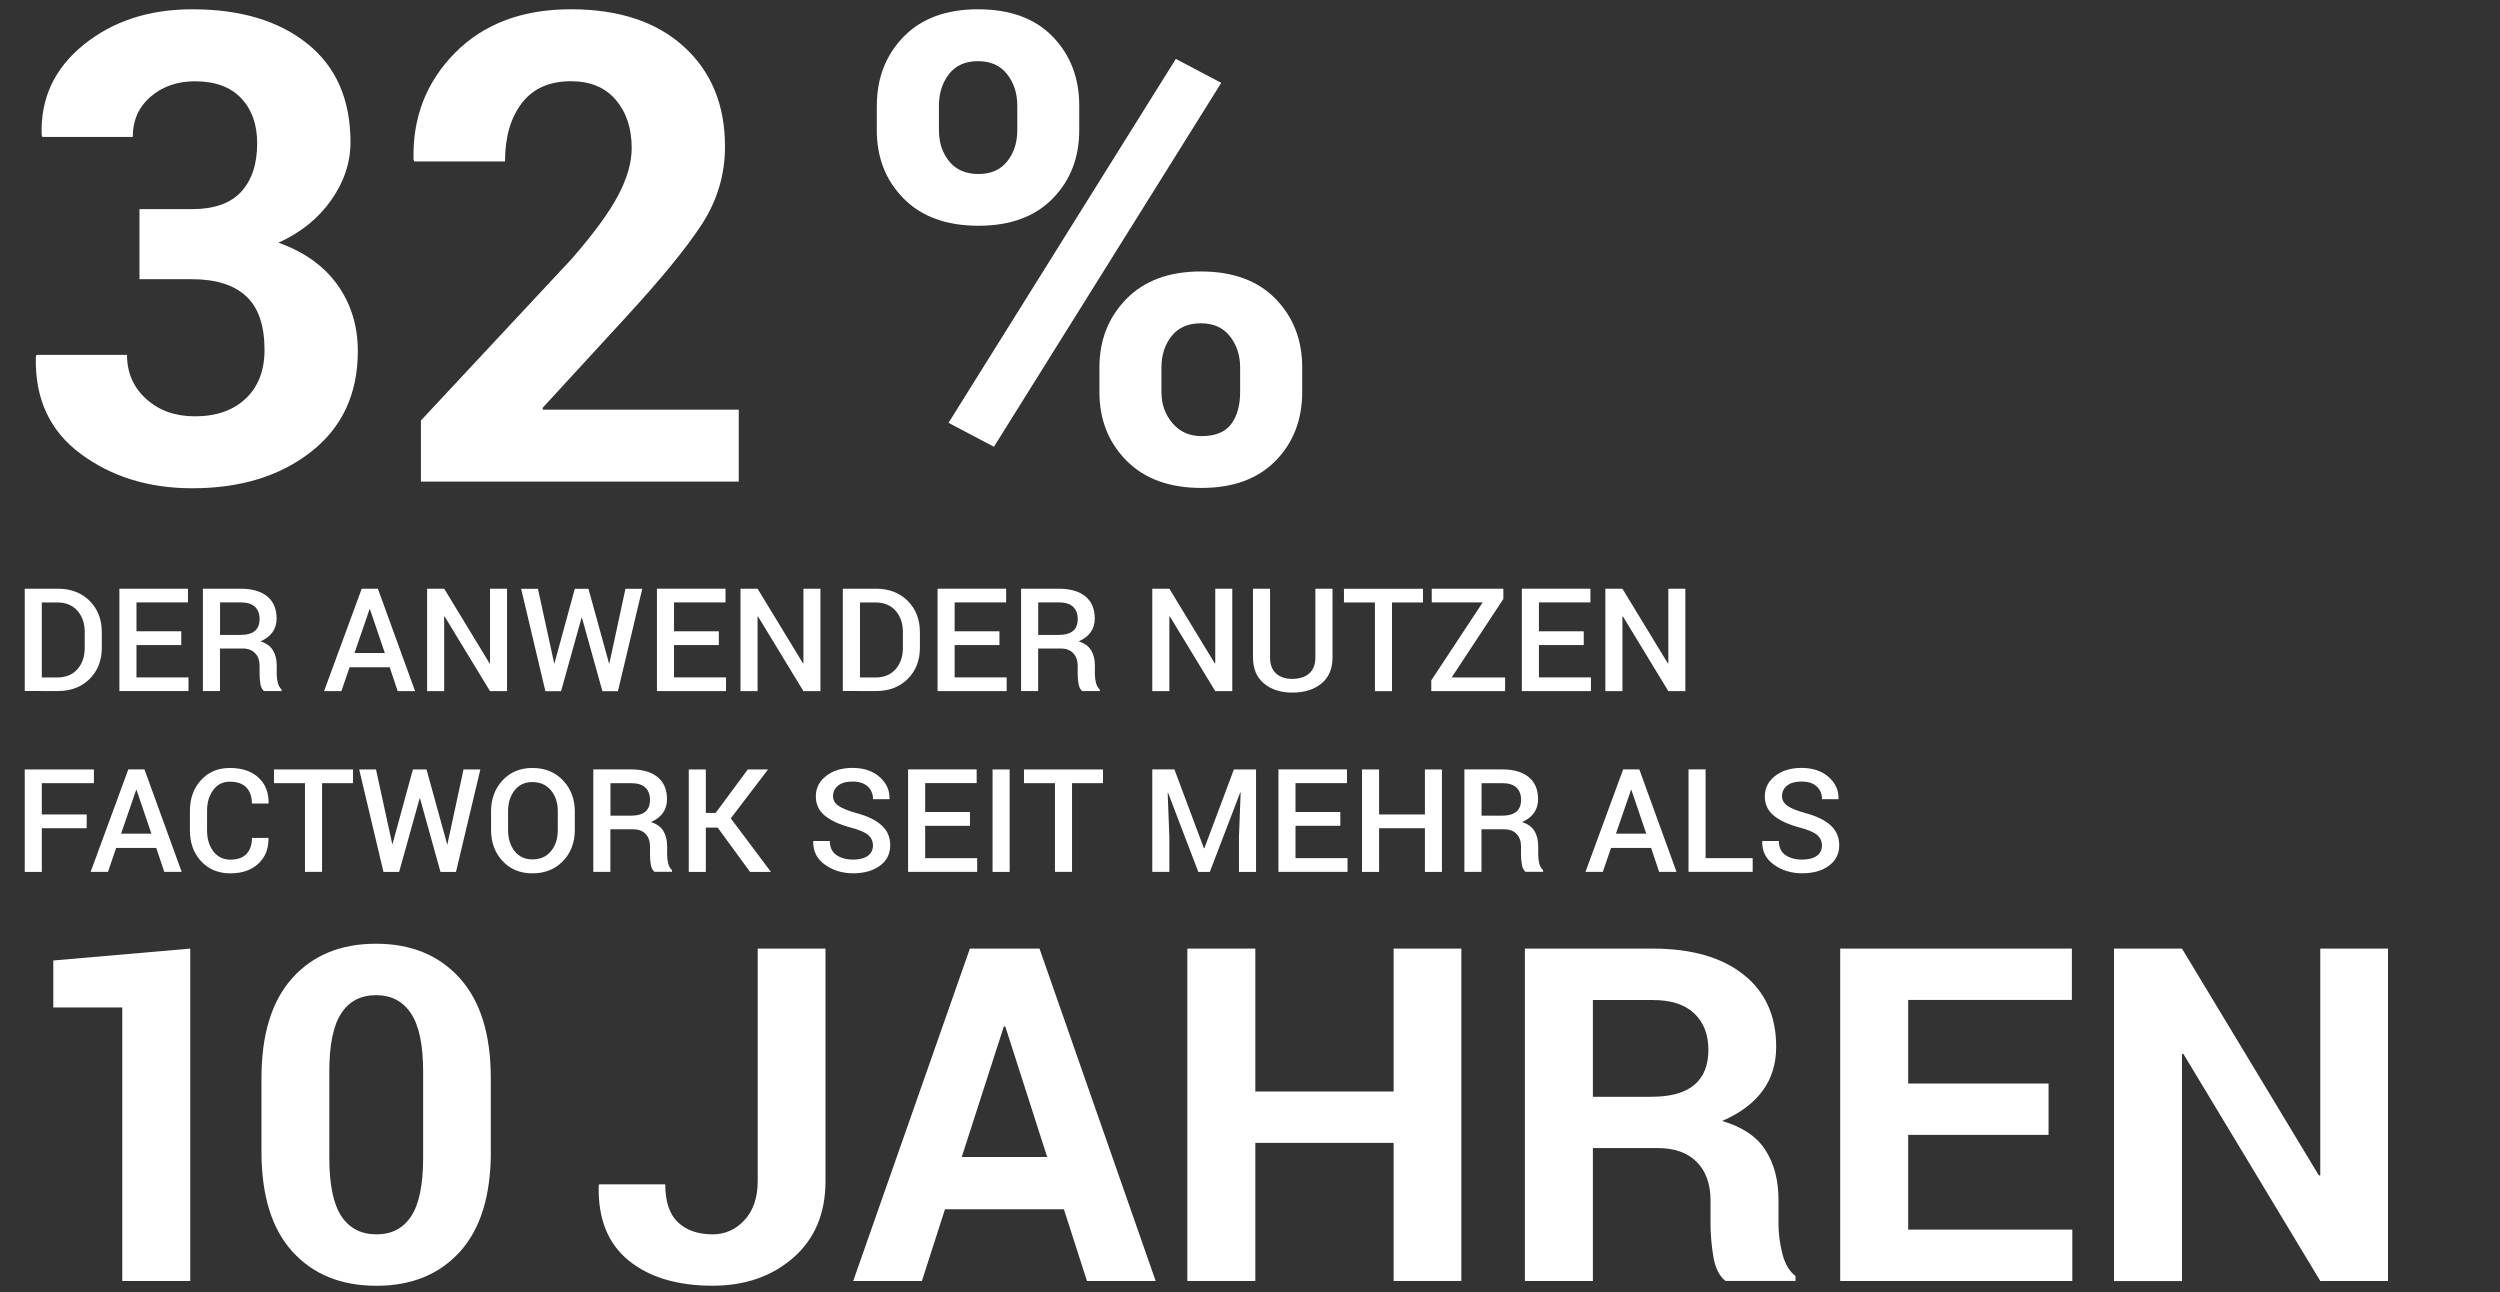
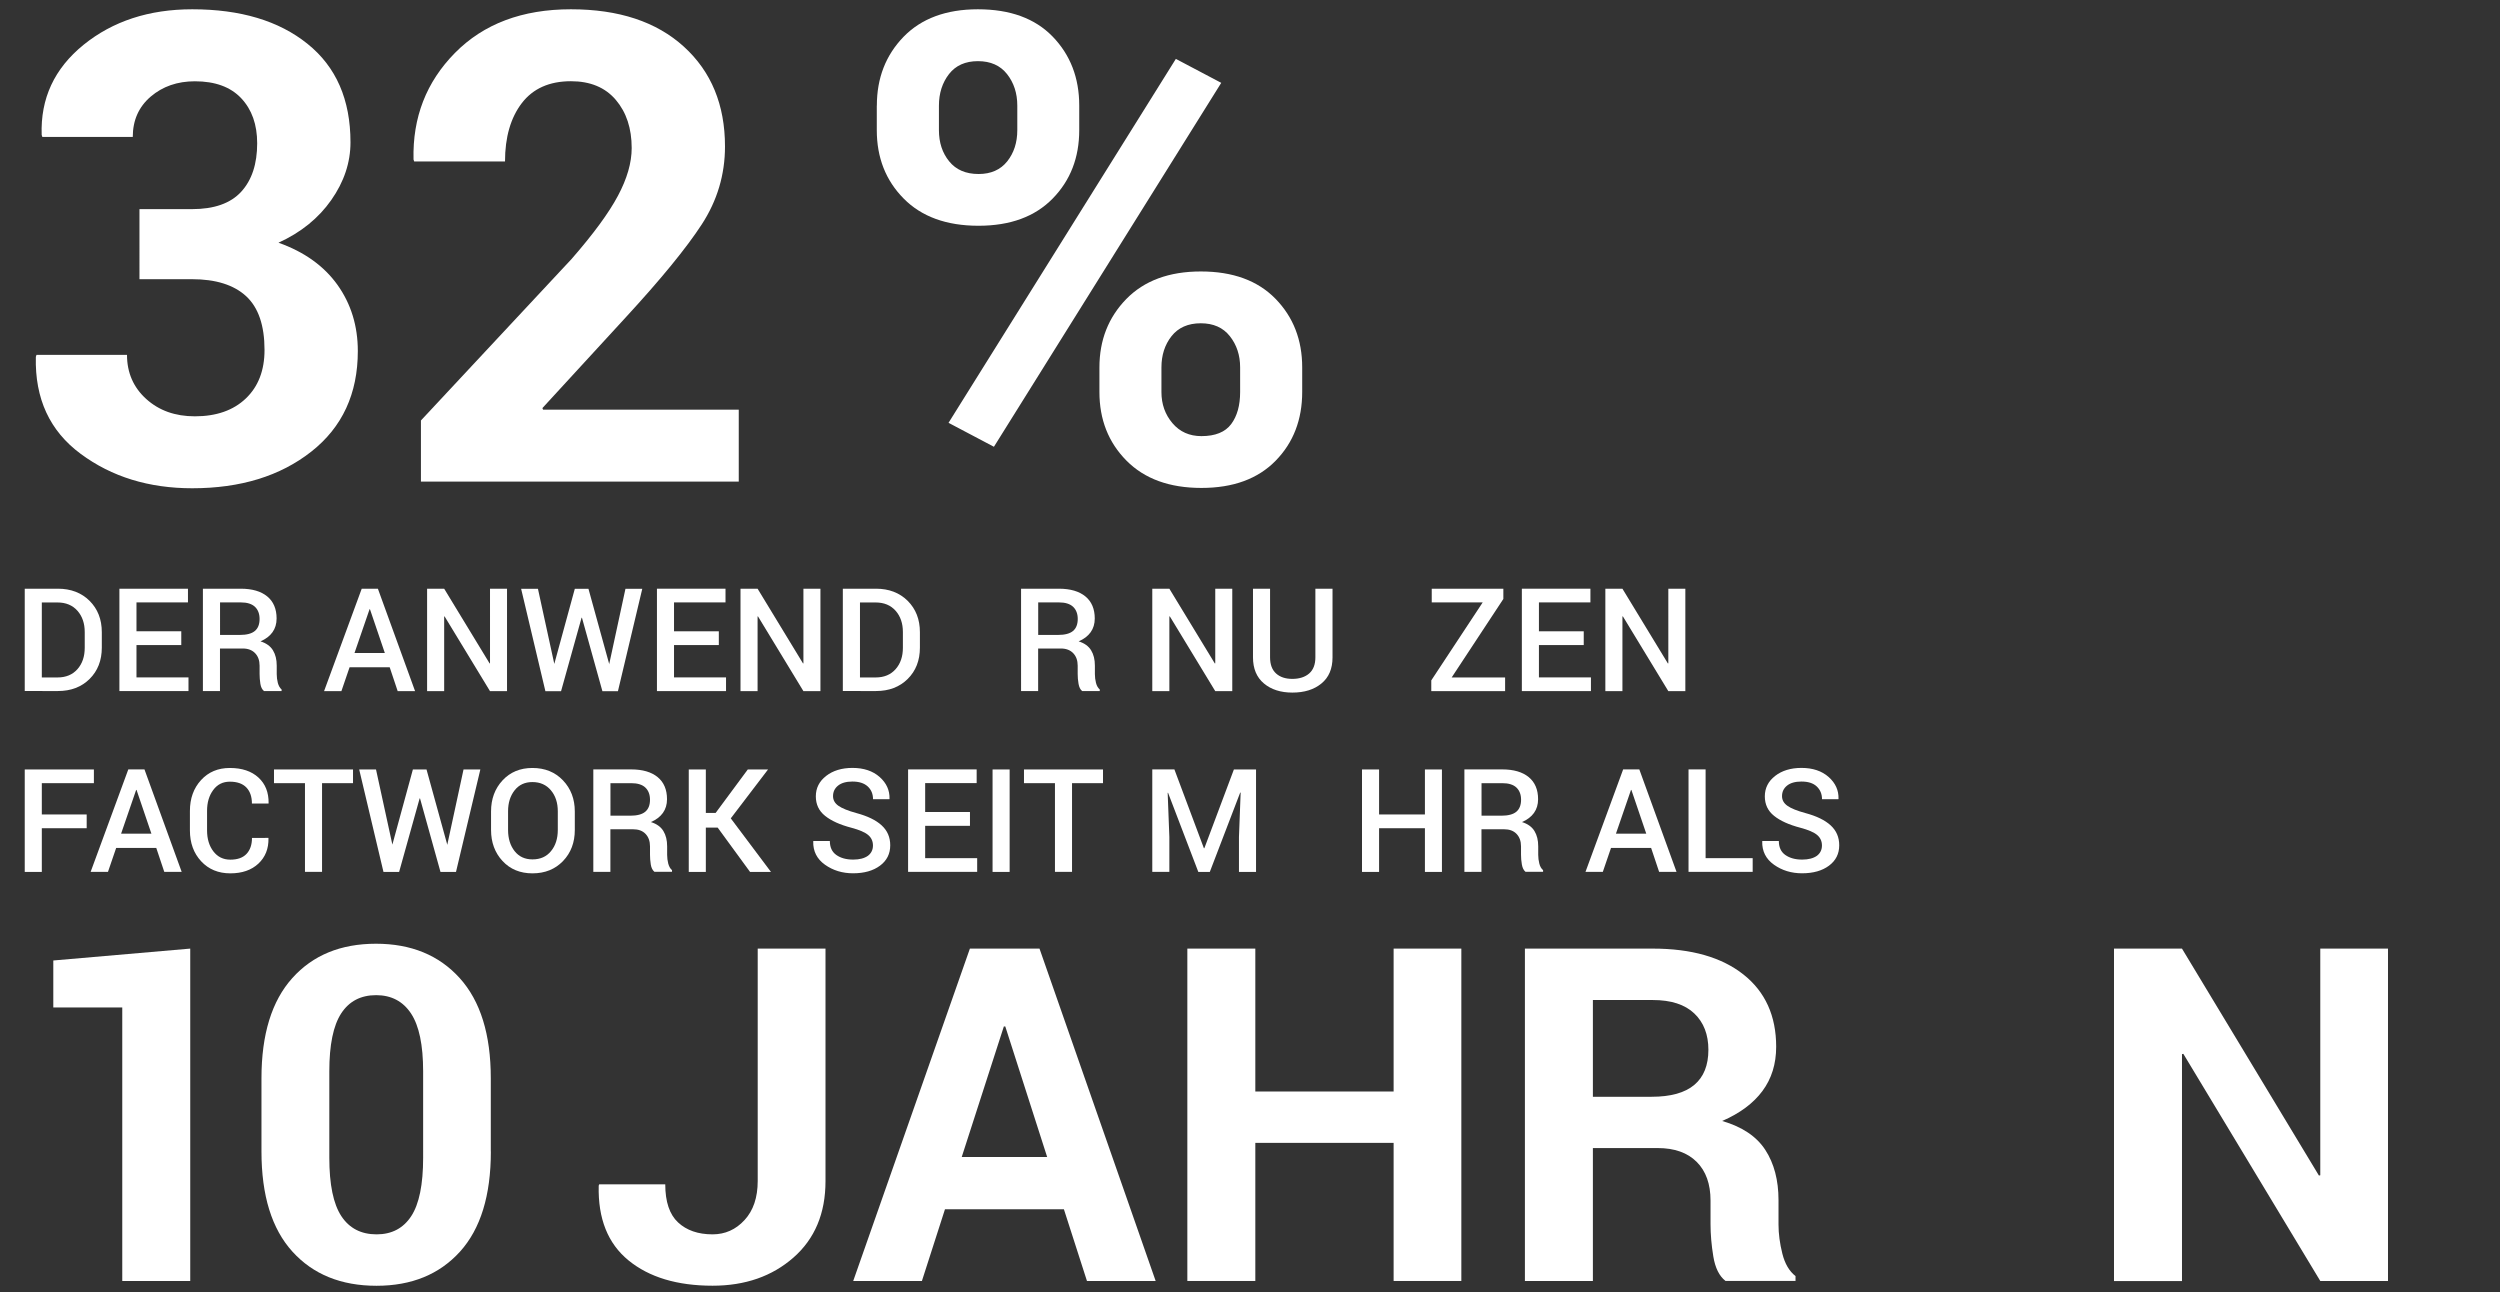
<svg xmlns="http://www.w3.org/2000/svg" version="1.1" id="Ebene_1" x="0px" y="0px" viewBox="0 0 385.04 199" xml:space="preserve">
  <rect x="0" y="0" width="385.04" height="199" fill="#333333" stroke="none" />
  <g>
    <path fill="#FFFFFF" d="M21.49,32.21h8.08c3.41,0,5.94-0.89,7.58-2.68c1.64-1.79,2.46-4.28,2.46-7.46c0-2.89-0.82-5.2-2.46-6.94   c-1.64-1.74-4.02-2.61-7.14-2.61c-2.69,0-4.96,0.79-6.8,2.36c-1.84,1.58-2.76,3.64-2.76,6.21H6.52l-0.1-0.3   c-0.2-5.61,1.95-10.24,6.45-13.89c4.5-3.64,10.08-5.47,16.74-5.47c7.42,0,13.34,1.77,17.75,5.32c4.42,3.55,6.62,8.6,6.62,15.17   c0,3.12-0.99,6.08-2.96,8.89s-4.68,5-8.13,6.57c3.97,1.41,7,3.58,9.09,6.5c2.08,2.92,3.13,6.32,3.13,10.19   c0,6.57-2.39,11.73-7.17,15.49c-4.78,3.76-10.89,5.64-18.34,5.64c-6.67,0-12.39-1.76-17.16-5.29c-4.78-3.53-7.08-8.51-6.92-14.95   l0.1-0.3h13.94c0,2.74,0.99,5.01,2.96,6.79c1.97,1.78,4.46,2.67,7.49,2.67c3.32,0,5.93-0.92,7.85-2.75   c1.92-1.83,2.88-4.32,2.88-7.47c0-3.77-0.94-6.53-2.83-8.28C36.02,43.88,33.24,43,29.56,43h-8.08V32.21z" />
    <path fill="#FFFFFF" d="M113.78,74.17H64.83v-9.41l23.2-24.87c3.35-3.84,5.73-7.08,7.14-9.73c1.41-2.64,2.12-5.1,2.12-7.36   c0-3.02-0.81-5.49-2.44-7.41c-1.63-1.92-3.93-2.88-6.92-2.88c-3.32,0-5.84,1.13-7.56,3.37c-1.72,2.25-2.59,5.25-2.59,8.99H63.79   l-0.1-0.3c-0.16-6.47,1.96-11.94,6.38-16.42c4.42-4.48,10.37-6.72,17.85-6.72c7.39,0,13.19,1.92,17.41,5.76   c4.22,3.84,6.33,8.96,6.33,15.37c0,4.33-1.19,8.33-3.57,11.99c-2.38,3.66-6.31,8.46-11.79,14.41L83.54,62.85l0.1,0.25h30.14V74.17z   " />
    <path fill="#FFFFFF" d="M135.05,16.26c0-4.24,1.37-7.76,4.11-10.59c2.74-2.82,6.56-4.24,11.45-4.24c4.96,0,8.8,1.4,11.52,4.21   c2.72,2.81,4.09,6.35,4.09,10.61v3.79c0,4.24-1.36,7.75-4.09,10.54c-2.73,2.79-6.53,4.19-11.43,4.19c-4.92,0-8.77-1.4-11.52-4.19   c-2.76-2.79-4.14-6.3-4.14-10.54V16.26z M144.61,20.05c0,1.9,0.52,3.5,1.58,4.8c1.05,1.3,2.56,1.95,4.53,1.95   c1.9,0,3.37-0.65,4.41-1.95c1.03-1.3,1.55-2.9,1.55-4.8v-3.79c0-1.9-0.53-3.52-1.58-4.85c-1.05-1.33-2.54-1.99-4.48-1.99   c-1.94,0-3.42,0.66-4.46,1.99c-1.03,1.33-1.55,2.95-1.55,4.85V20.05z M153.08,68.81l-6.99-3.69L181.1,9.07l6.99,3.69L153.08,68.81z    M169.33,56.59c0-4.2,1.38-7.71,4.14-10.54c2.76-2.82,6.58-4.24,11.48-4.24c4.92,0,8.76,1.4,11.5,4.21   c2.74,2.81,4.11,6.33,4.11,10.56v3.79c0,4.27-1.36,7.8-4.09,10.59c-2.73,2.79-6.53,4.19-11.43,4.19c-4.92,0-8.77-1.4-11.55-4.21   c-2.78-2.81-4.16-6.33-4.16-10.56V56.59z M178.88,60.38c0,1.87,0.57,3.47,1.7,4.8c1.13,1.33,2.62,1.99,4.46,1.99   c2.13,0,3.66-0.62,4.58-1.85c0.92-1.23,1.38-2.88,1.38-4.95v-3.79c0-1.87-0.53-3.47-1.58-4.8c-1.05-1.33-2.54-1.99-4.48-1.99   c-1.97,0-3.47,0.67-4.51,1.99s-1.55,2.93-1.55,4.8V60.38z" />
    <path fill="#FFFFFF" d="M3.81,106.45V90.67h5.11c2,0,3.63,0.63,4.88,1.87c1.25,1.25,1.88,2.86,1.88,4.82v2.39   c0,1.97-0.63,3.58-1.88,4.82c-1.25,1.24-2.88,1.86-4.88,1.86H3.81z M6.44,92.79v11.55h2.41c1.31,0,2.33-0.43,3.08-1.28   s1.12-1.95,1.12-3.3v-2.41c0-1.33-0.37-2.43-1.12-3.28s-1.78-1.28-3.08-1.28H6.44z" />
    <path fill="#FFFFFF" d="M27.92,99.35h-6.9v4.98h8.01v2.11H18.39V90.67h10.56v2.11h-7.93v4.45h6.9V99.35z" />
    <path fill="#FFFFFF" d="M33.88,99.9v6.54h-2.63V90.67h5.83c1.76,0,3.12,0.4,4.08,1.19c0.96,0.79,1.44,1.93,1.44,3.4   c0,0.82-0.21,1.52-0.63,2.11c-0.42,0.59-1.04,1.06-1.85,1.41c0.89,0.28,1.53,0.74,1.92,1.38c0.39,0.64,0.58,1.42,0.58,2.36v1.31   c0,0.46,0.06,0.91,0.17,1.35c0.12,0.44,0.31,0.78,0.58,1.01v0.25h-2.71c-0.29-0.24-0.48-0.61-0.56-1.13s-0.12-1.01-0.12-1.51v-1.27   c0-0.81-0.23-1.45-0.69-1.93c-0.46-0.48-1.1-0.72-1.91-0.72H33.88z M33.88,97.79h3.06c1.05,0,1.82-0.2,2.31-0.61   s0.73-1.02,0.73-1.85c0-0.79-0.24-1.42-0.71-1.87c-0.48-0.45-1.2-0.68-2.18-0.68h-3.2V97.79z" />
    <path fill="#FFFFFF" d="M60.02,102.77h-6.18l-1.26,3.68h-2.67l5.8-15.78h2.49l5.73,15.78h-2.68L60.02,102.77z M54.6,100.57h4.67   l-2.29-6.74h-0.06L54.6,100.57z" />
    <path fill="#FFFFFF" d="M78.09,106.45h-2.62l-7-11.52l-0.06,0.02v11.5h-2.63V90.67h2.63l7,11.51l0.06-0.02V90.67h2.62V106.45z" />
    <path fill="#FFFFFF" d="M85.37,102.25v0.02l0.01-0.05l3.15-11.54h2.1l3.19,11.57l0.01,0.08l0.01-0.11l2.49-11.54h2.59l-3.75,15.78   h-2.39l-3.15-11.32h-0.06l-3.16,11.32h-2.41l-3.74-15.78h2.59L85.37,102.25z" />
    <path fill="#FFFFFF" d="M110.71,99.35h-6.9v4.98h8.01v2.11h-10.64V90.67h10.56v2.11h-7.93v4.45h6.9V99.35z" />
    <path fill="#FFFFFF" d="M126.36,106.45h-2.62l-7-11.52l-0.06,0.02v11.5h-2.63V90.67h2.63l7,11.51l0.06-0.02V90.67h2.62V106.45z" />
    <path fill="#FFFFFF" d="M129.81,106.45V90.67h5.11c2,0,3.63,0.63,4.88,1.87c1.25,1.25,1.88,2.86,1.88,4.82v2.39   c0,1.97-0.63,3.58-1.88,4.82c-1.25,1.24-2.88,1.86-4.88,1.86H129.81z M132.45,92.79v11.55h2.41c1.31,0,2.33-0.43,3.08-1.28   s1.12-1.95,1.12-3.3v-2.41c0-1.33-0.37-2.43-1.12-3.28s-1.78-1.28-3.08-1.28H132.45z" />
-     <path fill="#FFFFFF" d="M153.93,99.35h-6.9v4.98h8.01v2.11H144.4V90.67h10.56v2.11h-7.93v4.45h6.9V99.35z" />
    <path fill="#FFFFFF" d="M159.89,99.9v6.54h-2.63V90.67h5.83c1.76,0,3.12,0.4,4.08,1.19c0.96,0.79,1.44,1.93,1.44,3.4   c0,0.82-0.21,1.52-0.63,2.11c-0.42,0.59-1.04,1.06-1.85,1.41c0.89,0.28,1.53,0.74,1.92,1.38c0.39,0.64,0.58,1.42,0.58,2.36v1.31   c0,0.46,0.06,0.91,0.17,1.35s0.31,0.78,0.58,1.01v0.25h-2.71c-0.29-0.24-0.47-0.61-0.56-1.13s-0.13-1.01-0.13-1.51v-1.27   c0-0.81-0.23-1.45-0.69-1.93c-0.46-0.48-1.1-0.72-1.91-0.72H159.89z M159.89,97.79h3.06c1.05,0,1.82-0.2,2.31-0.61   c0.48-0.4,0.73-1.02,0.73-1.85c0-0.79-0.24-1.42-0.71-1.87c-0.48-0.45-1.2-0.68-2.18-0.68h-3.2V97.79z" />
    <path fill="#FFFFFF" d="M189.79,106.45h-2.62l-7-11.52l-0.07,0.02v11.5h-2.63V90.67h2.63l7,11.51l0.07-0.02V90.67h2.62V106.45z" />
    <path fill="#FFFFFF" d="M205.23,90.67v10.58c0,1.75-0.57,3.09-1.71,4.02c-1.14,0.94-2.63,1.4-4.47,1.4c-1.81,0-3.27-0.47-4.39-1.41   c-1.12-0.94-1.68-2.28-1.68-4.02V90.67h2.63v10.57c0,1.1,0.31,1.93,0.93,2.49s1.46,0.83,2.5,0.83c1.08,0,1.95-0.28,2.59-0.83   c0.64-0.56,0.96-1.39,0.96-2.49V90.67H205.23z" />
-     <path fill="#FFFFFF" d="M219.16,92.79h-4.77v13.66h-2.63V92.79h-4.77v-2.11h12.17V92.79z" />
    <path fill="#FFFFFF" d="M223.58,104.34h8.23v2.11h-11.37v-1.66l7.92-12.01h-7.85v-2.11h11.03v1.58L223.58,104.34z" />
    <path fill="#FFFFFF" d="M243.92,99.35h-6.9v4.98h8.01v2.11h-10.64V90.67h10.56v2.11h-7.93v4.45h6.9V99.35z" />
    <path fill="#FFFFFF" d="M259.57,106.45h-2.62l-7-11.52l-0.07,0.02v11.5h-2.63V90.67h2.63l7,11.51l0.07-0.02V90.67h2.62V106.45z" />
    <path fill="#FFFFFF" d="M13.35,127.56H6.44v6.73H3.81v-15.78h10.65v2.11H6.44v4.82h6.91V127.56z" />
    <path fill="#FFFFFF" d="M24.07,130.6h-6.18l-1.26,3.68h-2.67l5.8-15.78h2.49l5.73,15.78h-2.68L24.07,130.6z M18.65,128.4h4.67   l-2.29-6.74h-0.06L18.65,128.4z" />
    <path fill="#FFFFFF" d="M41.33,129.05l0.02,0.07c0.03,1.6-0.49,2.89-1.55,3.89c-1.07,1-2.51,1.5-4.33,1.5   c-1.84,0-3.34-0.62-4.49-1.86c-1.15-1.24-1.73-2.82-1.73-4.75v-3c0-1.92,0.57-3.5,1.71-4.75s2.62-1.87,4.44-1.87   c1.86,0,3.33,0.49,4.4,1.47c1.07,0.98,1.59,2.29,1.57,3.95l-0.02,0.06h-2.55c0-1.06-0.29-1.89-0.86-2.48   c-0.57-0.59-1.42-0.89-2.54-0.89c-1.08,0-1.93,0.43-2.56,1.28c-0.63,0.85-0.95,1.92-0.95,3.2v3.02c0,1.3,0.32,2.38,0.97,3.23   s1.52,1.28,2.62,1.28c1.09,0,1.92-0.29,2.48-0.88s0.85-1.41,0.85-2.47H41.33z" />
    <path fill="#FFFFFF" d="M54.37,120.62H49.6v13.66h-2.63v-13.66H42.2v-2.11h12.17V120.62z" />
    <path fill="#FFFFFF" d="M60.43,130.08v0.02l0.01-0.05l3.15-11.54h2.1l3.19,11.57l0.01,0.08l0.01-0.11l2.49-11.54h2.59l-3.75,15.78   h-2.39l-3.15-11.32h-0.06l-3.16,11.32h-2.41l-3.74-15.78h2.59L60.43,130.08z" />
    <path fill="#FFFFFF" d="M88.53,127.82c0,1.93-0.6,3.53-1.81,4.79s-2.78,1.9-4.71,1.9c-1.89,0-3.43-0.63-4.61-1.9   c-1.18-1.27-1.77-2.87-1.77-4.79v-2.84c0-1.92,0.59-3.52,1.77-4.79c1.18-1.27,2.71-1.91,4.6-1.91c1.93,0,3.5,0.64,4.71,1.91   s1.82,2.87,1.82,4.79V127.82z M85.91,124.96c0-1.32-0.35-2.39-1.06-3.24c-0.7-0.84-1.66-1.27-2.85-1.27   c-1.16,0-2.07,0.42-2.74,1.27c-0.67,0.85-1.01,1.92-1.01,3.24v2.86c0,1.33,0.34,2.42,1.01,3.27s1.59,1.27,2.75,1.27   c1.21,0,2.16-0.42,2.85-1.27c0.7-0.84,1.05-1.94,1.05-3.27V124.96z" />
    <path fill="#FFFFFF" d="M94.01,127.74v6.54h-2.63v-15.78h5.83c1.76,0,3.12,0.4,4.08,1.19c0.96,0.79,1.44,1.93,1.44,3.4   c0,0.82-0.21,1.52-0.63,2.11c-0.42,0.59-1.04,1.06-1.85,1.41c0.89,0.28,1.53,0.74,1.92,1.38c0.39,0.64,0.58,1.42,0.58,2.36v1.31   c0,0.46,0.06,0.91,0.17,1.35c0.12,0.44,0.31,0.78,0.58,1.01v0.25h-2.71c-0.29-0.24-0.48-0.61-0.56-1.13s-0.12-1.01-0.12-1.51v-1.27   c0-0.81-0.23-1.45-0.69-1.93c-0.46-0.48-1.1-0.71-1.91-0.71H94.01z M94.01,125.63h3.06c1.05,0,1.82-0.2,2.31-0.61   s0.73-1.02,0.73-1.85c0-0.79-0.24-1.42-0.71-1.87s-1.2-0.68-2.18-0.68h-3.2V125.63z" />
    <path fill="#FFFFFF" d="M110.53,127.46h-1.82v6.83h-2.63v-15.78h2.63v6.69h1.51l4.95-6.69h3.12l-5.74,7.53l6.19,8.25h-3.22   L110.53,127.46z" />
    <path fill="#FFFFFF" d="M134.45,130.22c0-0.65-0.24-1.19-0.73-1.61c-0.49-0.42-1.35-0.79-2.58-1.12c-1.76-0.46-3.12-1.07-4.07-1.84   c-0.95-0.76-1.42-1.76-1.42-3c0-1.27,0.53-2.32,1.58-3.14s2.41-1.24,4.07-1.24c1.73,0,3.13,0.47,4.18,1.4s1.56,2.06,1.52,3.36   l-0.02,0.06h-2.52c0-0.81-0.27-1.46-0.82-1.97c-0.55-0.5-1.33-0.75-2.35-0.75c-0.96,0-1.7,0.21-2.22,0.63s-0.77,0.96-0.77,1.62   c0,0.6,0.28,1.1,0.84,1.49s1.49,0.77,2.78,1.12c1.7,0.46,2.99,1.08,3.87,1.89s1.32,1.82,1.32,3.07c0,1.32-0.53,2.36-1.58,3.14   c-1.05,0.78-2.43,1.17-4.14,1.17c-1.65,0-3.09-0.44-4.33-1.32c-1.24-0.88-1.85-2.08-1.81-3.59l0.02-0.06h2.54   c0,0.96,0.33,1.68,1,2.15c0.66,0.47,1.53,0.71,2.59,0.71c0.98,0,1.73-0.2,2.28-0.59C134.18,131.42,134.45,130.89,134.45,130.22z" />
    <path fill="#FFFFFF" d="M149.39,127.19h-6.9v4.98h8.01v2.11h-10.64v-15.78h10.56v2.11h-7.93v4.45h6.9V127.19z" />
    <path fill="#FFFFFF" d="M155.5,134.29h-2.63v-15.78h2.63V134.29z" />
    <path fill="#FFFFFF" d="M169.88,120.62h-4.77v13.66h-2.63v-13.66h-4.77v-2.11h12.17V120.62z" />
    <path fill="#FFFFFF" d="M180.88,118.51l4.54,12.13h0.07l4.55-12.13h3.41v15.78h-2.63v-5.37l0.26-6.84l-0.07-0.01l-4.68,12.22h-1.77   l-4.66-12.19l-0.06,0.01l0.26,6.8v5.37h-2.63v-15.78H180.88z" />
-     <path fill="#FFFFFF" d="M206.43,127.19h-6.9v4.98h8.01v2.11H196.9v-15.78h10.56v2.11h-7.93v4.45h6.9V127.19z" />
    <path fill="#FFFFFF" d="M222.08,134.29h-2.62v-6.73h-7.06v6.73h-2.63v-15.78h2.63v6.93h7.06v-6.93h2.62V134.29z" />
    <path fill="#FFFFFF" d="M228.17,127.74v6.54h-2.63v-15.78h5.83c1.76,0,3.12,0.4,4.08,1.19c0.96,0.79,1.44,1.93,1.44,3.4   c0,0.82-0.21,1.52-0.63,2.11c-0.42,0.59-1.04,1.06-1.85,1.41c0.89,0.28,1.53,0.74,1.92,1.38c0.39,0.64,0.58,1.42,0.58,2.36v1.31   c0,0.46,0.06,0.91,0.17,1.35s0.31,0.78,0.58,1.01v0.25h-2.71c-0.29-0.24-0.47-0.61-0.56-1.13s-0.13-1.01-0.13-1.51v-1.27   c0-0.81-0.23-1.45-0.69-1.93c-0.46-0.48-1.1-0.71-1.91-0.71H228.17z M228.17,125.63h3.06c1.05,0,1.82-0.2,2.31-0.61   c0.48-0.4,0.73-1.02,0.73-1.85c0-0.79-0.24-1.42-0.71-1.87s-1.2-0.68-2.18-0.68h-3.2V125.63z" />
    <path fill="#FFFFFF" d="M254.3,130.6h-6.18l-1.26,3.68h-2.67l5.8-15.78h2.49l5.73,15.78h-2.68L254.3,130.6z M248.88,128.4h4.67   l-2.29-6.74h-0.06L248.88,128.4z" />
    <path fill="#FFFFFF" d="M262.69,132.17h7.25v2.11h-9.88v-15.78h2.63V132.17z" />
    <path fill="#FFFFFF" d="M280.61,130.22c0-0.65-0.24-1.19-0.73-1.61c-0.49-0.42-1.35-0.79-2.58-1.12c-1.76-0.46-3.12-1.07-4.07-1.84   c-0.95-0.76-1.42-1.76-1.42-3c0-1.27,0.53-2.32,1.58-3.14s2.41-1.24,4.07-1.24c1.73,0,3.13,0.47,4.18,1.4s1.56,2.06,1.52,3.36   l-0.02,0.06h-2.52c0-0.81-0.28-1.46-0.82-1.97s-1.33-0.75-2.35-0.75c-0.96,0-1.7,0.21-2.22,0.63s-0.77,0.96-0.77,1.62   c0,0.6,0.28,1.1,0.84,1.49c0.56,0.4,1.49,0.77,2.78,1.12c1.7,0.46,2.99,1.08,3.87,1.89s1.32,1.82,1.32,3.07   c0,1.32-0.53,2.36-1.58,3.14c-1.05,0.78-2.43,1.17-4.14,1.17c-1.65,0-3.09-0.44-4.33-1.32s-1.85-2.08-1.81-3.59l0.02-0.06h2.54   c0,0.96,0.33,1.68,1,2.15c0.67,0.47,1.53,0.71,2.59,0.71c0.97,0,1.73-0.2,2.28-0.59C280.34,131.42,280.61,130.89,280.61,130.22z" />
    <path fill="#FFFFFF" d="M29.3,197.29H18.83v-42.12H8.21v-7.24l21.09-1.83V197.29z" />
    <path fill="#FFFFFF" d="M75.6,177.35c0,6.77-1.58,11.91-4.75,15.42c-3.17,3.5-7.45,5.26-12.86,5.26c-5.45,0-9.77-1.75-12.95-5.26   c-3.18-3.5-4.77-8.64-4.77-15.42v-11.29c0-6.75,1.58-11.89,4.75-15.42c3.17-3.53,7.46-5.29,12.89-5.29c5.4,0,9.7,1.76,12.89,5.29   s4.79,8.67,4.79,15.42V177.35z M65.17,165c0-4.05-0.62-7.02-1.86-8.9c-1.24-1.88-3.04-2.83-5.38-2.83c-2.37,0-4.16,0.94-5.38,2.81   s-1.83,4.85-1.83,8.92v13.31c0,4.12,0.62,7.12,1.85,8.99c1.23,1.87,3.04,2.81,5.43,2.81c2.34,0,4.12-0.94,5.34-2.81   s1.83-4.87,1.83-8.99V165z" />
    <path fill="#FFFFFF" d="M116.7,146.1h10.44v35.82c0,4.95-1.64,8.87-4.93,11.76s-7.44,4.34-12.46,4.34c-5.45,0-9.77-1.3-12.95-3.9   c-3.18-2.6-4.71-6.43-4.59-11.5l0.07-0.21h10.18c0,2.68,0.66,4.64,1.97,5.86c1.31,1.22,3.08,1.84,5.31,1.84   c1.94,0,3.58-0.73,4.93-2.2c1.35-1.46,2.03-3.47,2.03-6.02V146.1z" />
    <path fill="#FFFFFF" d="M163.86,186.25h-18.32l-3.55,11.04h-10.58l17.97-51.19h10.72l17.89,51.19h-10.58L163.86,186.25z    M148.12,178.2h13.16l-6.45-20.11h-0.22L148.12,178.2z" />
    <path fill="#FFFFFF" d="M225.07,197.29h-10.43v-21.27h-21.3v21.27h-10.47V146.1h10.47v22.01h21.3V146.1h10.43V197.29z" />
    <path fill="#FFFFFF" d="M245.33,176.83v20.46h-10.47V146.1h19.69c5.95,0,10.61,1.33,13.97,3.99c3.36,2.66,5.04,6.37,5.04,11.13   c0,2.65-0.71,4.92-2.12,6.82s-3.48,3.43-6.2,4.61c3.08,0.89,5.3,2.38,6.65,4.46s2.03,4.66,2.03,7.73v3.76   c0,1.43,0.2,2.92,0.59,4.48s1.07,2.71,2.03,3.46v0.74h-10.79c-0.96-0.75-1.58-2-1.87-3.76c-0.29-1.76-0.43-3.42-0.43-4.99v-3.62   c0-2.55-0.71-4.54-2.13-5.96c-1.42-1.42-3.42-2.13-6.01-2.13H245.33z M245.33,168.92h9.04c2.94,0,5.13-0.61,6.58-1.83   c1.45-1.22,2.17-3.02,2.17-5.41c0-2.34-0.72-4.21-2.17-5.59c-1.45-1.38-3.58-2.07-6.4-2.07h-9.22V168.92z" />
-     <path fill="#FFFFFF" d="M315.51,174.79h-21.62v14.59h25.28v7.91h-35.75V146.1h35.68v7.91h-25.21v12.87h21.62V174.79z" />
    <path fill="#FFFFFF" d="M367.79,197.29h-10.43l-21.09-34.98l-0.21,0.04v34.95h-10.47V146.1h10.47l21.09,34.95l0.21-0.04V146.1   h10.43V197.29z" />
  </g>
</svg>